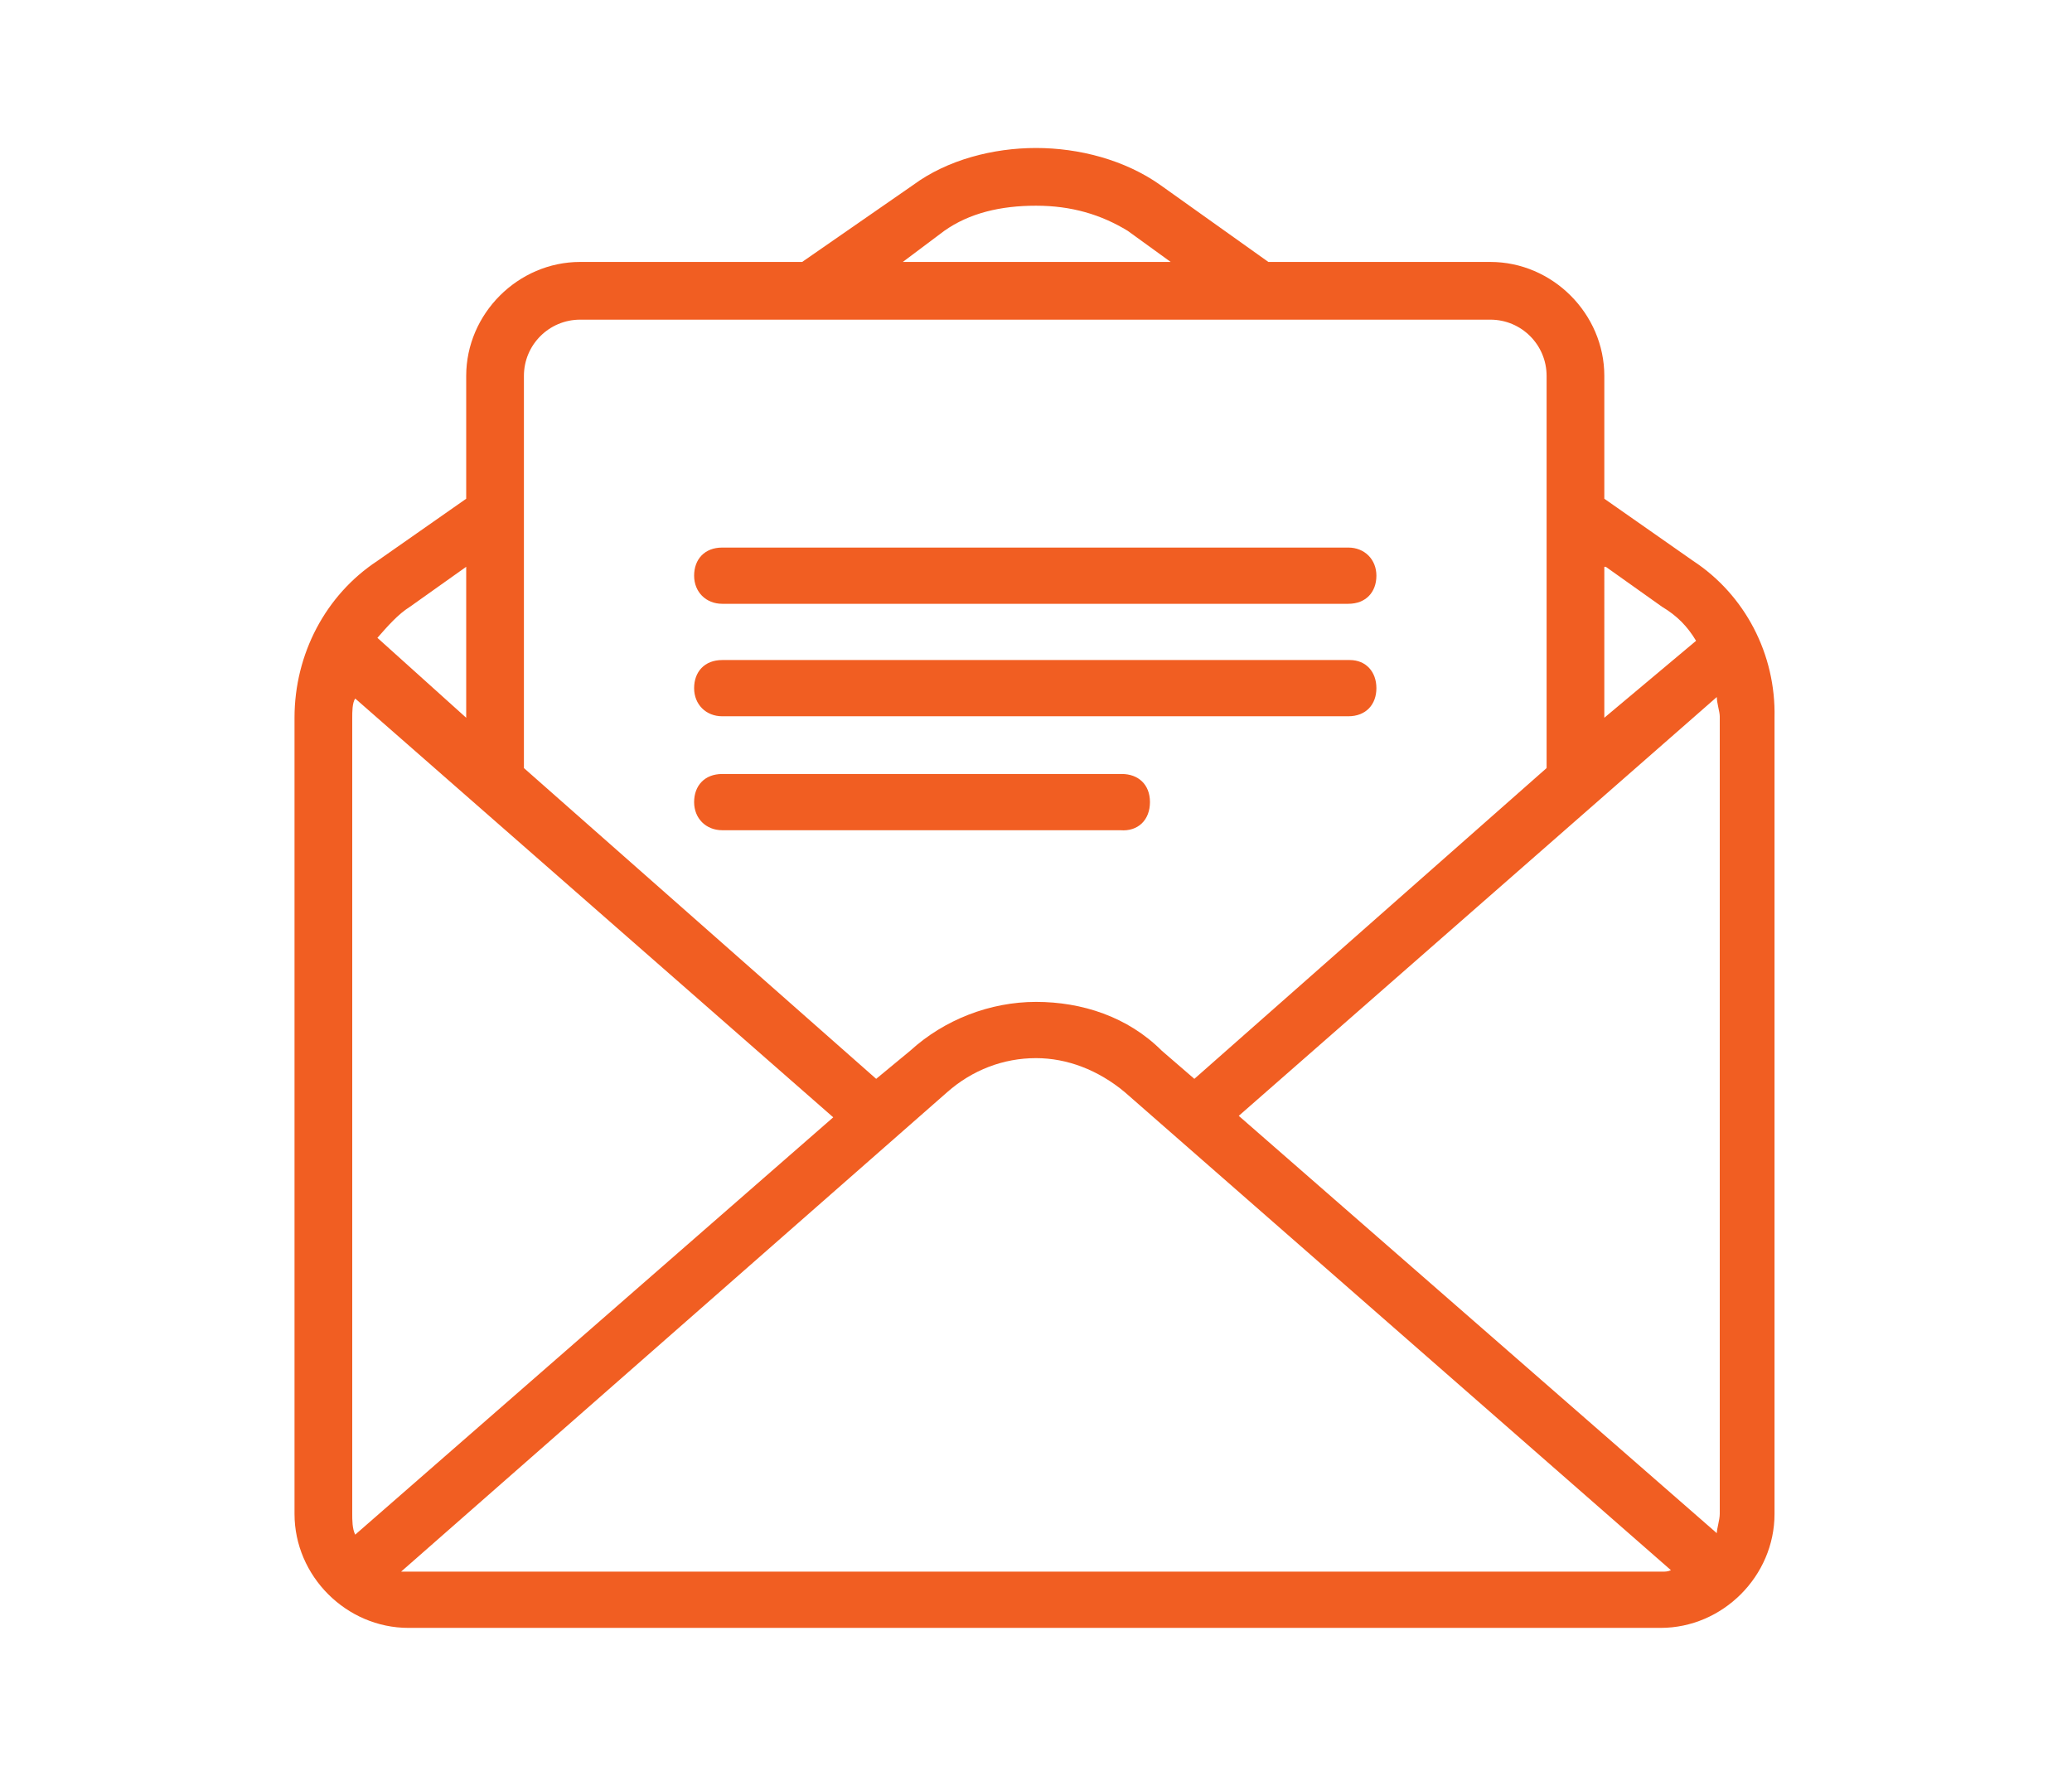
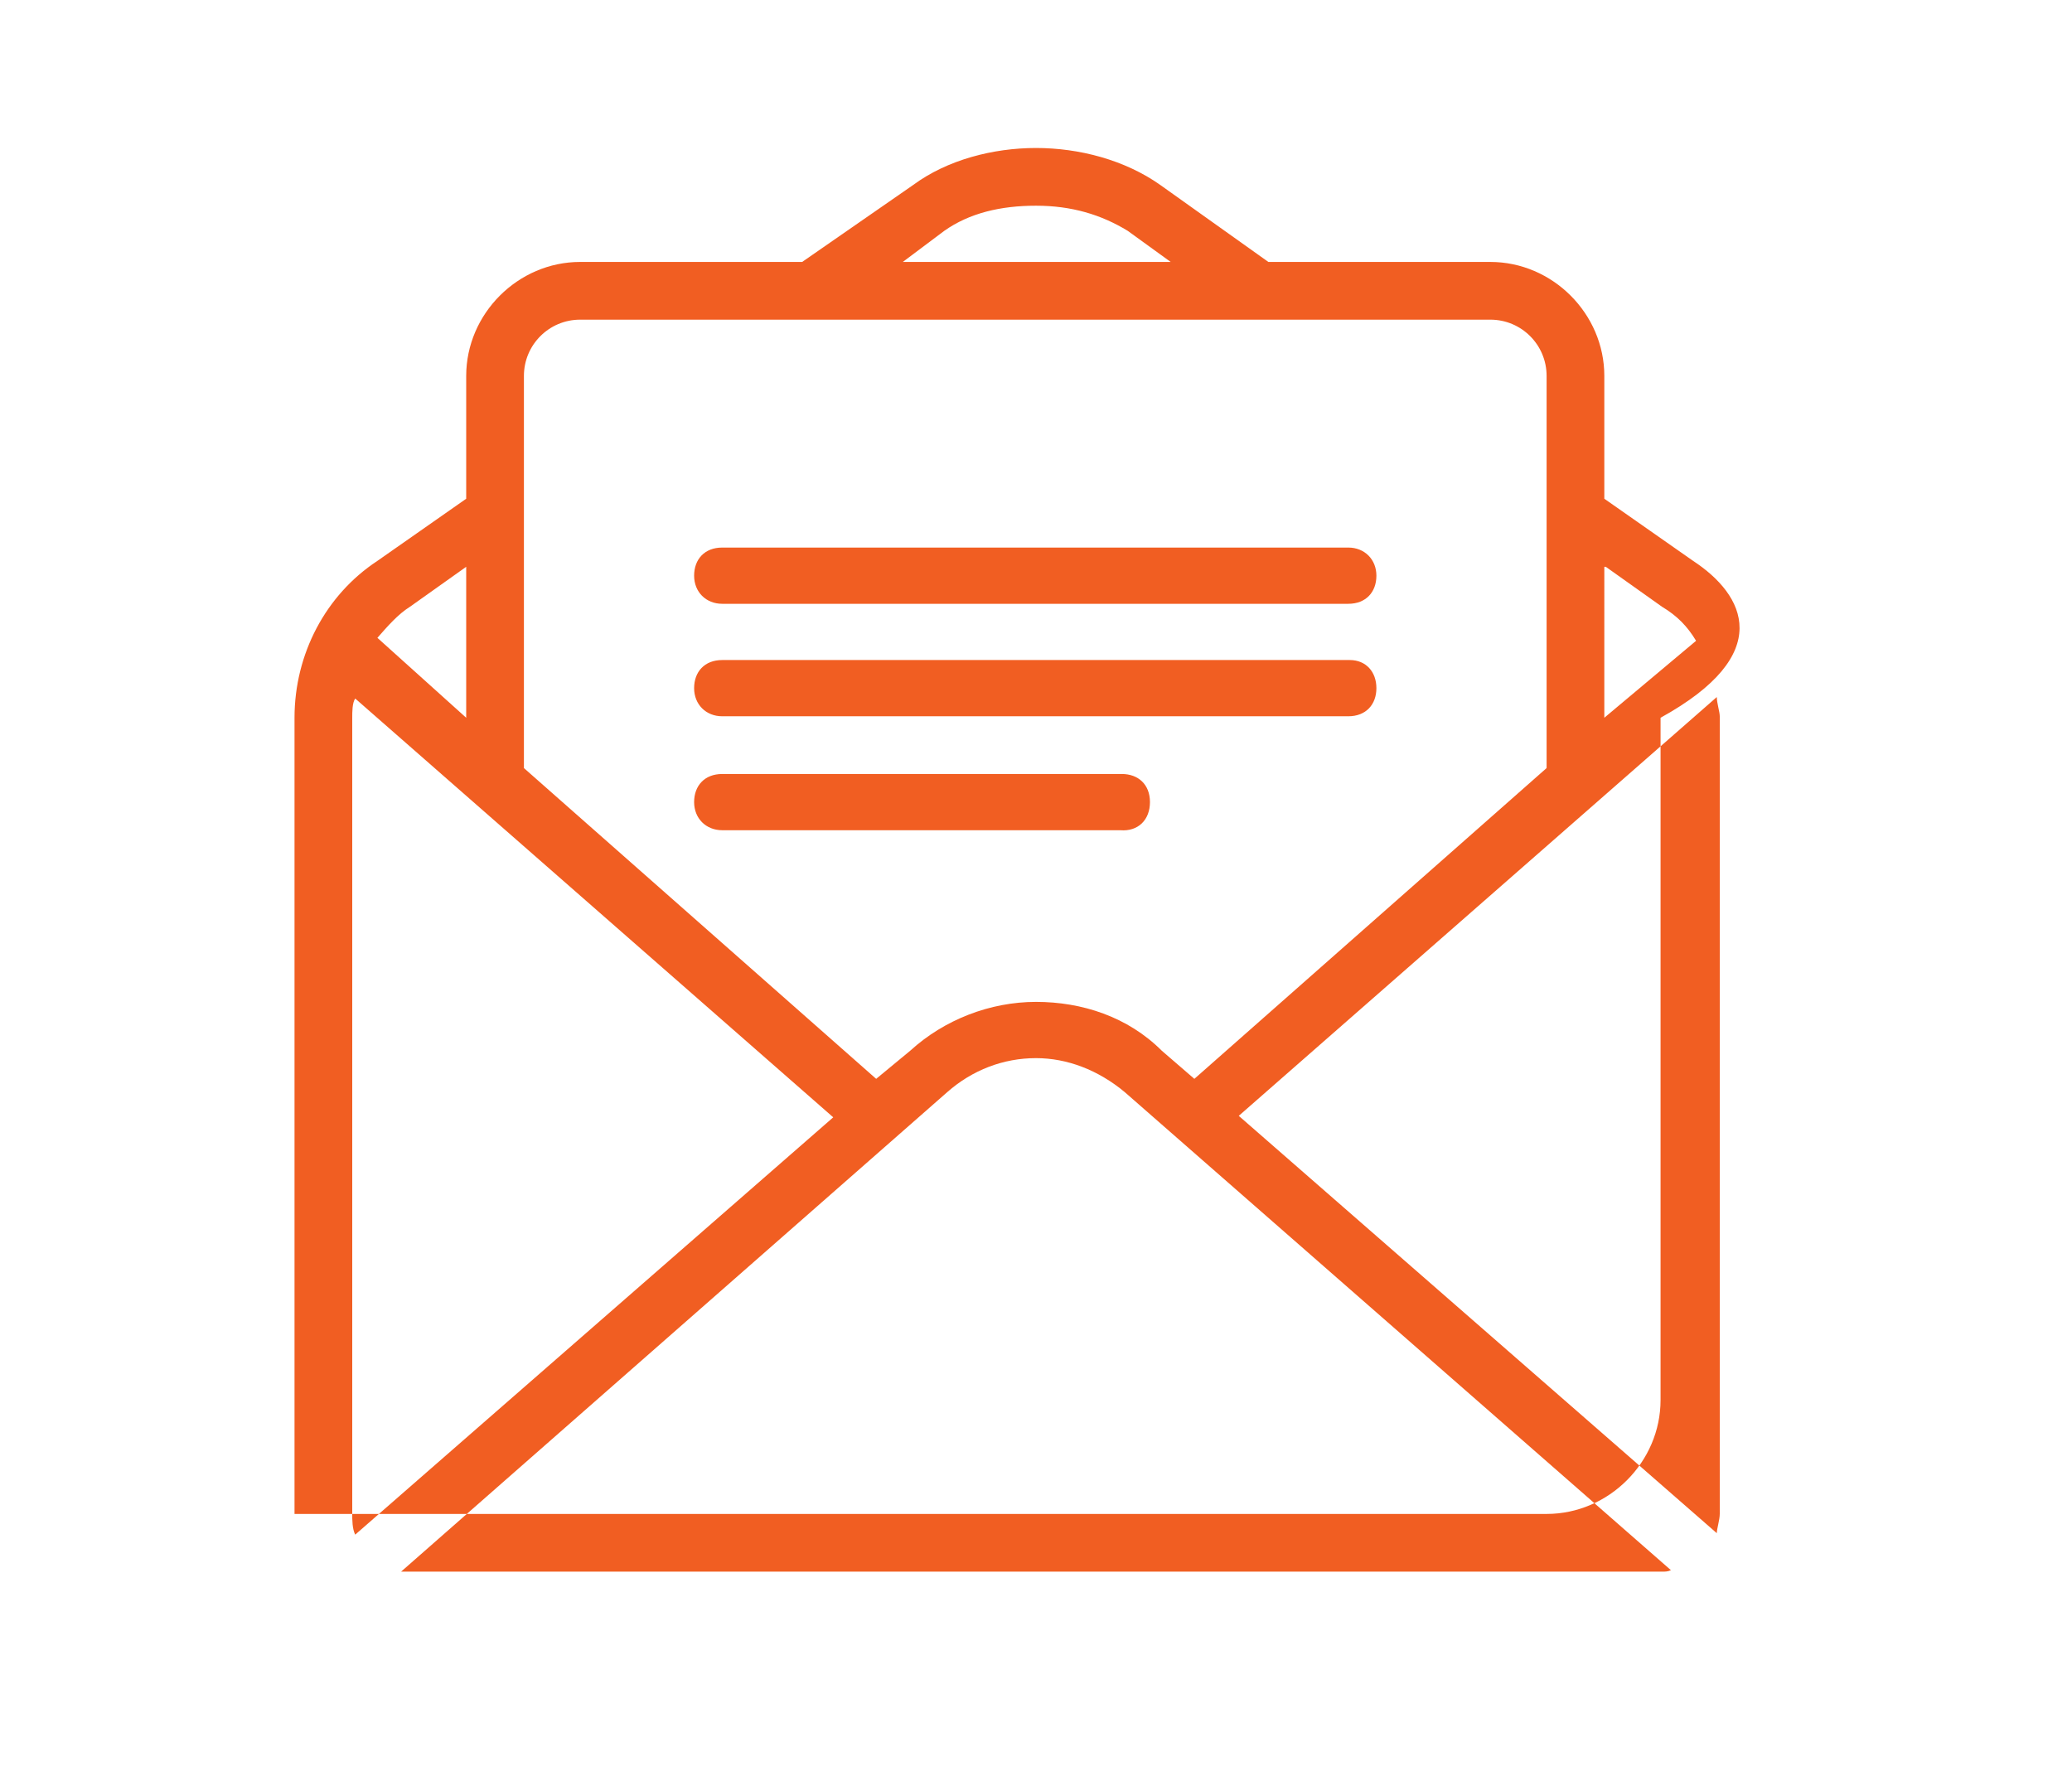
<svg xmlns="http://www.w3.org/2000/svg" version="1.1" id="Layer_1" x="0px" y="0px" viewBox="0 0 140 120" style="enable-background:new 0 0 140 120;" xml:space="preserve">
  <style type="text/css">
	.st0{fill:#F15E22;}
	.st1{fill:#FA5E22;}
	.st2{fill:#FFFFFF;}
</style>
  <g id="email_2_">
-     <path class="st0" d="M114.4,37.9l-6-4.2v-8.3c0-4.2-3.5-7.7-7.7-7.7h-15l-7.3-5.2C76,10.8,72.9,10,70,10s-6,0.8-8.3,2.5l-7.5,5.2   h-15c-4.2,0-7.7,3.5-7.7,7.7v8.3l-6,4.2c-3.5,2.3-5.6,6.3-5.6,10.6v53.8c0,4.2,3.5,7.7,7.7,7.7h84.6c4.2,0,7.7-3.5,7.7-7.7V48.5   C120,44.2,117.9,40.2,114.4,37.9z M108.5,38.3l3.8,2.7c1,0.6,1.7,1.3,2.3,2.3l-6.2,5.2V38.3z M63.8,15.6c1.7-1.2,3.8-1.7,6.2-1.7   s4.4,0.6,6.2,1.7l2.9,2.1H61L63.8,15.6z M35.4,25.4c0-2.1,1.7-3.8,3.8-3.8h61.5c2.1,0,3.8,1.7,3.8,3.8v26.5l-23.8,21L78.5,71   c-2.3-2.3-5.4-3.3-8.5-3.3s-6.2,1.2-8.5,3.3l-2.3,1.9l-23.8-21V25.4z M27.7,41l3.8-2.7v10.2l-6-5.4C26.2,42.3,26.9,41.5,27.7,41z    M23.8,102.3V48.5c0-0.4,0-1,0.2-1.3l32.3,28.3L24,103.7C23.8,103.3,23.8,102.7,23.8,102.3z M112.3,106.2H27.7c-0.2,0-0.4,0-0.6,0   L64,73.8c1.7-1.5,3.8-2.3,6-2.3c2.1,0,4.2,0.8,6,2.3l36.9,32.3C112.7,106.2,112.5,106.2,112.3,106.2z M116.2,102.3   c0,0.4-0.2,1-0.2,1.3L83.7,75.4L116,47.1c0,0.4,0.2,1,0.2,1.3L116.2,102.3z M48.8,40.8h42.3c1.2,0,1.9-0.8,1.9-1.9   s-0.8-1.9-1.9-1.9H48.8c-1.2,0-1.9,0.8-1.9,1.9S47.7,40.8,48.8,40.8z M91.2,44.6H48.8c-1.2,0-1.9,0.8-1.9,1.9s0.8,1.9,1.9,1.9h42.3   c1.2,0,1.9-0.8,1.9-1.9S92.3,44.6,91.2,44.6z M77.7,54.2c0-1.2-0.8-1.9-1.9-1.9H48.8c-1.2,0-1.9,0.8-1.9,1.9s0.8,1.9,1.9,1.9h26.9   C76.9,56.2,77.7,55.4,77.7,54.2z" />
+     <path class="st0" d="M114.4,37.9l-6-4.2v-8.3c0-4.2-3.5-7.7-7.7-7.7h-15l-7.3-5.2C76,10.8,72.9,10,70,10s-6,0.8-8.3,2.5l-7.5,5.2   h-15c-4.2,0-7.7,3.5-7.7,7.7v8.3l-6,4.2c-3.5,2.3-5.6,6.3-5.6,10.6v53.8h84.6c4.2,0,7.7-3.5,7.7-7.7V48.5   C120,44.2,117.9,40.2,114.4,37.9z M108.5,38.3l3.8,2.7c1,0.6,1.7,1.3,2.3,2.3l-6.2,5.2V38.3z M63.8,15.6c1.7-1.2,3.8-1.7,6.2-1.7   s4.4,0.6,6.2,1.7l2.9,2.1H61L63.8,15.6z M35.4,25.4c0-2.1,1.7-3.8,3.8-3.8h61.5c2.1,0,3.8,1.7,3.8,3.8v26.5l-23.8,21L78.5,71   c-2.3-2.3-5.4-3.3-8.5-3.3s-6.2,1.2-8.5,3.3l-2.3,1.9l-23.8-21V25.4z M27.7,41l3.8-2.7v10.2l-6-5.4C26.2,42.3,26.9,41.5,27.7,41z    M23.8,102.3V48.5c0-0.4,0-1,0.2-1.3l32.3,28.3L24,103.7C23.8,103.3,23.8,102.7,23.8,102.3z M112.3,106.2H27.7c-0.2,0-0.4,0-0.6,0   L64,73.8c1.7-1.5,3.8-2.3,6-2.3c2.1,0,4.2,0.8,6,2.3l36.9,32.3C112.7,106.2,112.5,106.2,112.3,106.2z M116.2,102.3   c0,0.4-0.2,1-0.2,1.3L83.7,75.4L116,47.1c0,0.4,0.2,1,0.2,1.3L116.2,102.3z M48.8,40.8h42.3c1.2,0,1.9-0.8,1.9-1.9   s-0.8-1.9-1.9-1.9H48.8c-1.2,0-1.9,0.8-1.9,1.9S47.7,40.8,48.8,40.8z M91.2,44.6H48.8c-1.2,0-1.9,0.8-1.9,1.9s0.8,1.9,1.9,1.9h42.3   c1.2,0,1.9-0.8,1.9-1.9S92.3,44.6,91.2,44.6z M77.7,54.2c0-1.2-0.8-1.9-1.9-1.9H48.8c-1.2,0-1.9,0.8-1.9,1.9s0.8,1.9,1.9,1.9h26.9   C76.9,56.2,77.7,55.4,77.7,54.2z" />
  </g>
</svg>